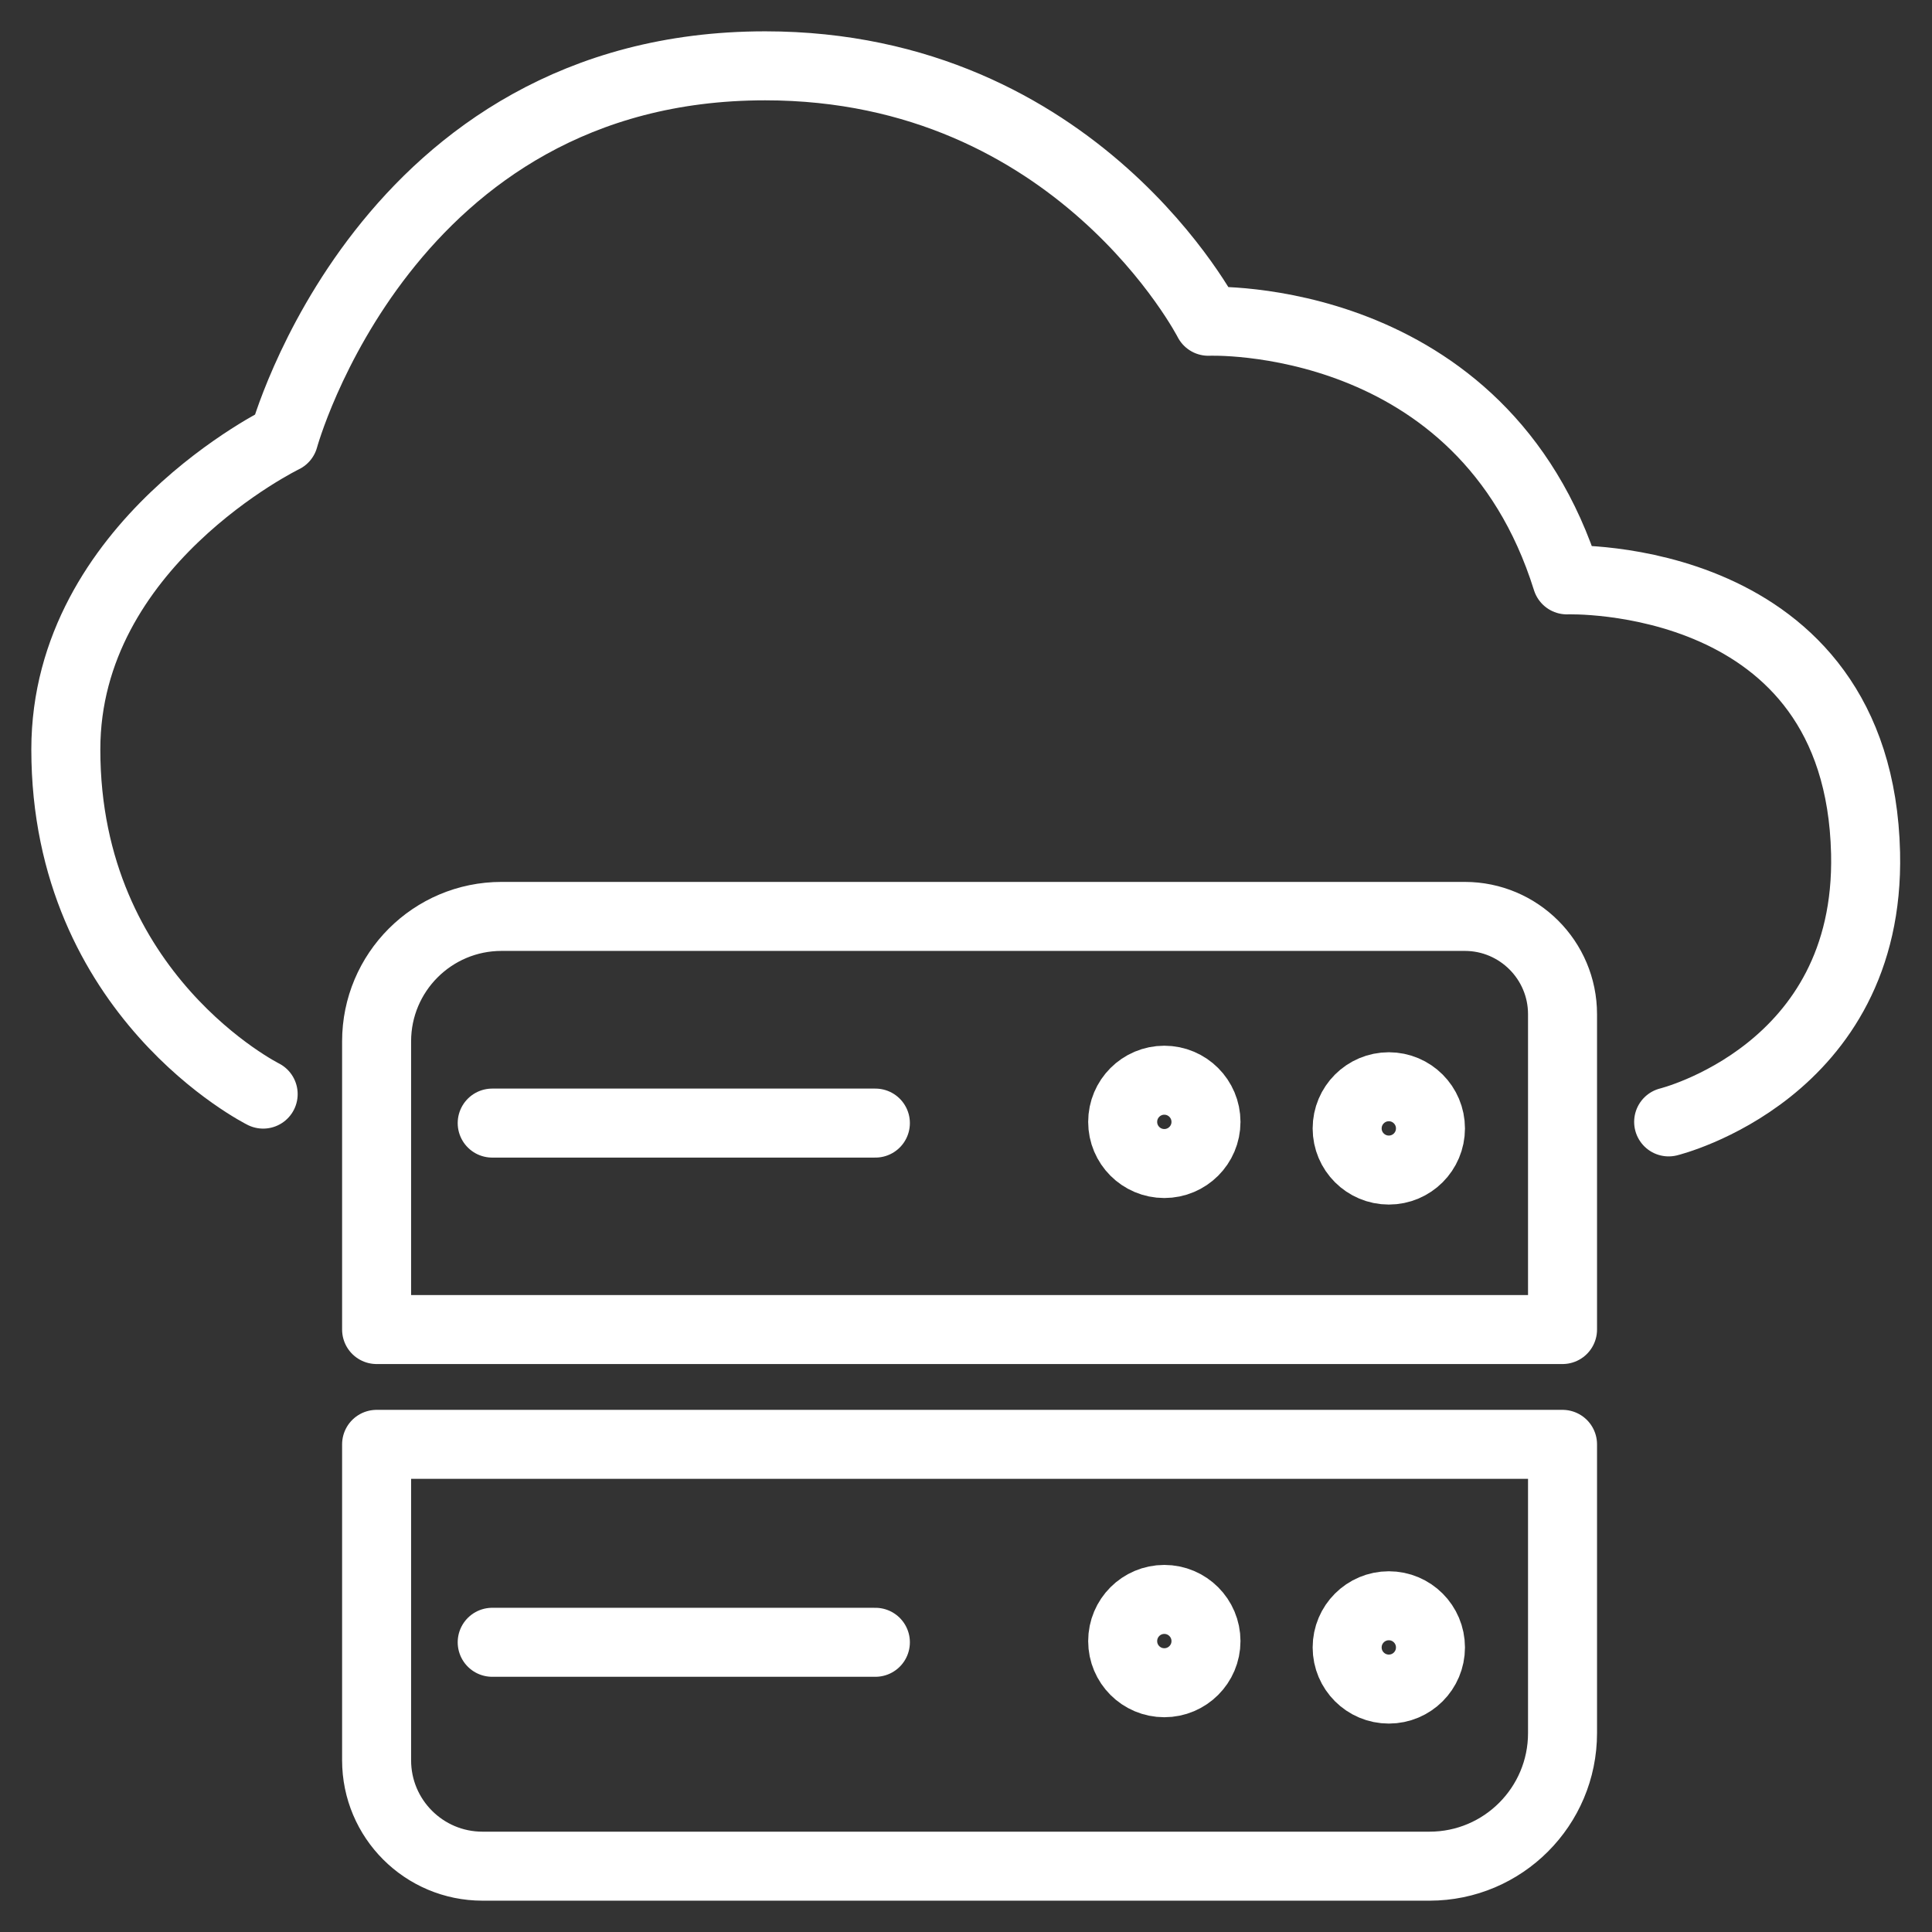
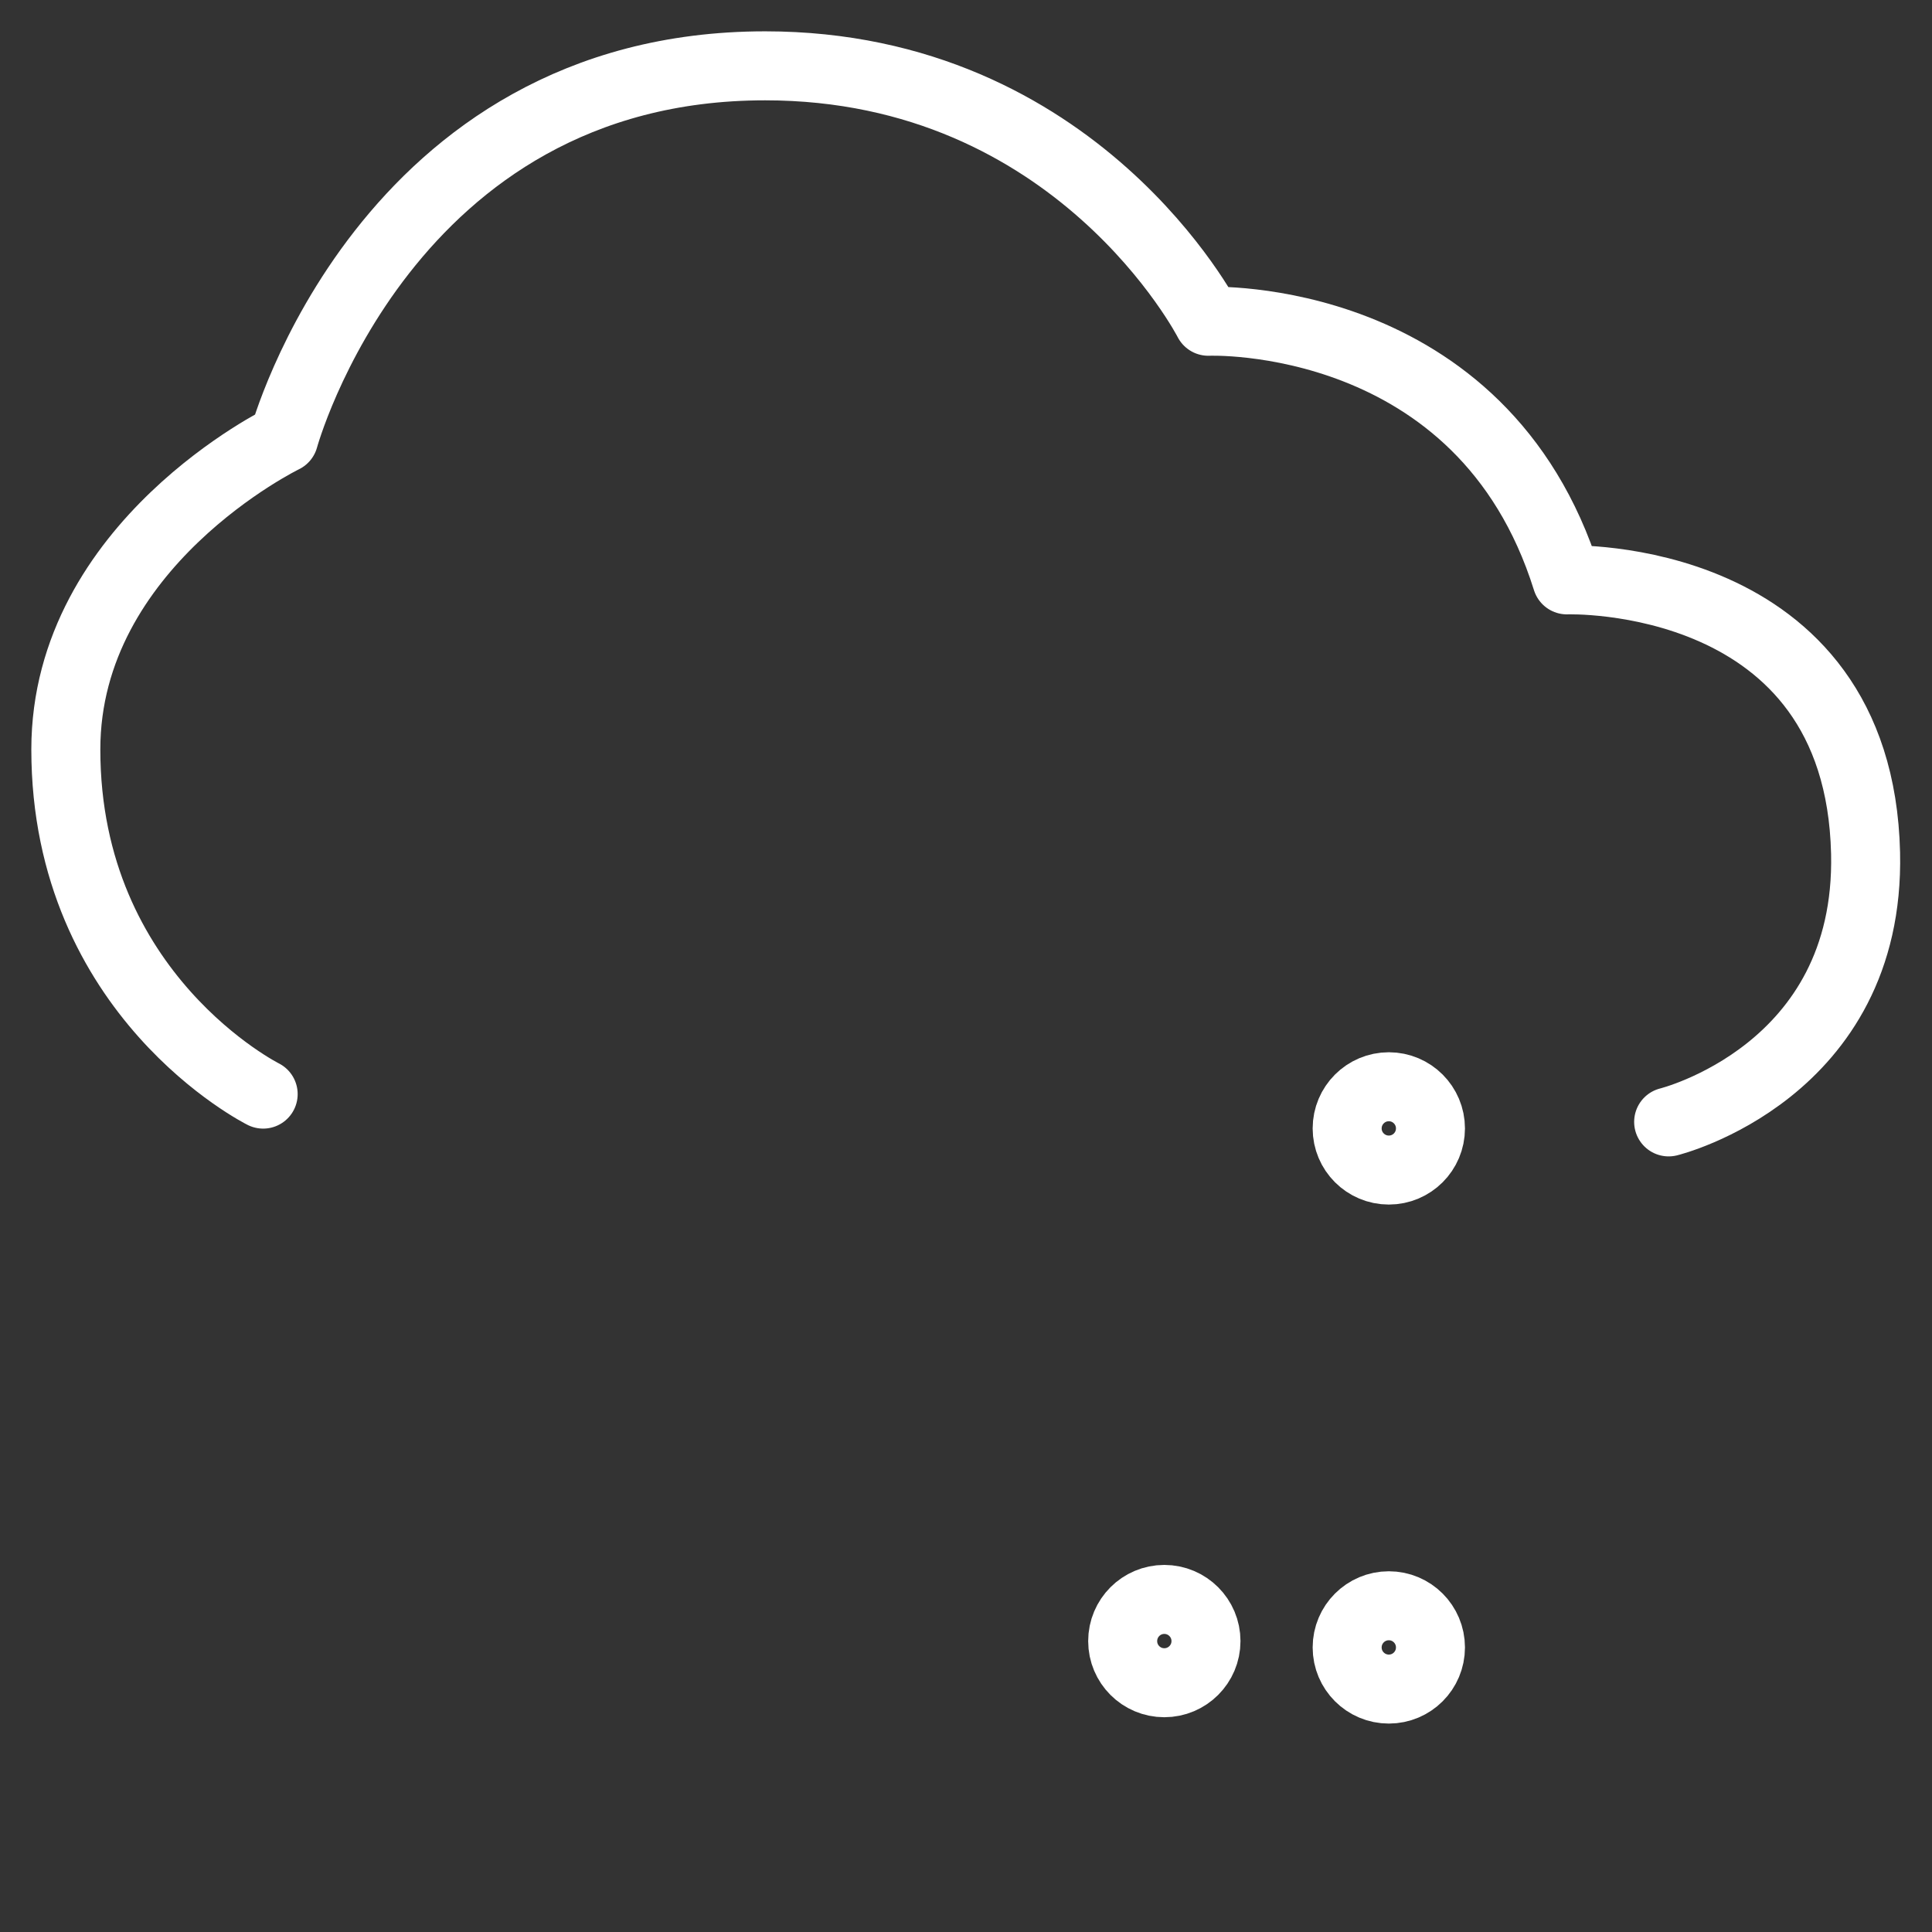
<svg xmlns="http://www.w3.org/2000/svg" width="42" height="42" viewBox="0 0 42 42" fill="none">
  <rect x="0" y="0" width="42" height="42" fill="#333333" stroke="none" />
  <g clip-path="url(#clip0_10300_5)">
    <path d="M5.721 23.785C5.721 23.785 1.431 21.647 1.431 16.292C1.431 11.826 6.169 9.528 6.169 9.528C6.169 9.528 8.372 1.431 16.633 1.431C23.427 1.431 26.268 6.984 26.268 6.984C26.268 6.984 32.227 6.734 34.063 12.606C34.063 12.606 40.414 12.382 40.556 18.547C40.664 23.315 36.275 24.389 36.275 24.389" stroke="white" stroke-width="1.5" stroke-linecap="round" stroke-linejoin="round" />
-     <path d="M10.903 19.922H31.843C33.016 19.922 33.968 20.875 33.968 22.048V28.903H8.187V22.638C8.187 21.138 9.403 19.922 10.903 19.922Z" stroke="white" stroke-width="1.5" stroke-linecap="round" stroke-linejoin="round" />
-     <path d="M31.08 40.569H10.489C9.217 40.569 8.187 39.538 8.187 38.267V31.399L33.968 31.399V37.676C33.968 39.271 32.675 40.569 31.076 40.569H31.08Z" stroke="white" stroke-width="1.5" stroke-linecap="round" stroke-linejoin="round" />
-     <path d="M10.7 24.415H19.03" stroke="white" stroke-width="1.5" stroke-linecap="round" stroke-linejoin="round" />
-     <path d="M25.311 25.294C25.811 25.294 26.217 24.889 26.217 24.389C26.217 23.889 25.811 23.483 25.311 23.483C24.811 23.483 24.406 23.889 24.406 24.389C24.406 24.889 24.811 25.294 25.311 25.294Z" stroke="white" stroke-width="1.5" stroke-linecap="round" stroke-linejoin="round" />
    <path d="M30.192 25.436C30.692 25.436 31.097 25.031 31.097 24.531C31.097 24.031 30.692 23.625 30.192 23.625C29.692 23.625 29.286 24.031 29.286 24.531C29.286 25.031 29.692 25.436 30.192 25.436Z" stroke="white" stroke-width="1.5" stroke-linecap="round" stroke-linejoin="round" />
-     <path d="M10.7 35.702H19.03" stroke="white" stroke-width="1.5" stroke-linecap="round" stroke-linejoin="round" />
    <path d="M25.311 36.581C25.811 36.581 26.217 36.176 26.217 35.676C26.217 35.176 25.811 34.77 25.311 34.77C24.811 34.77 24.406 35.176 24.406 35.676C24.406 36.176 24.811 36.581 25.311 36.581Z" stroke="white" stroke-width="1.5" stroke-linecap="round" stroke-linejoin="round" />
    <path d="M30.192 36.719C30.692 36.719 31.097 36.314 31.097 35.814C31.097 35.313 30.692 34.908 30.192 34.908C29.692 34.908 29.286 35.313 29.286 35.814C29.286 36.314 29.692 36.719 30.192 36.719Z" stroke="white" stroke-width="1.5" stroke-linecap="round" stroke-linejoin="round" />
  </g>
  <defs>
    <clipPath id="clip0_10300_5">
      <rect width="42" height="42" fill="white" />
    </clipPath>
  </defs>
</svg>